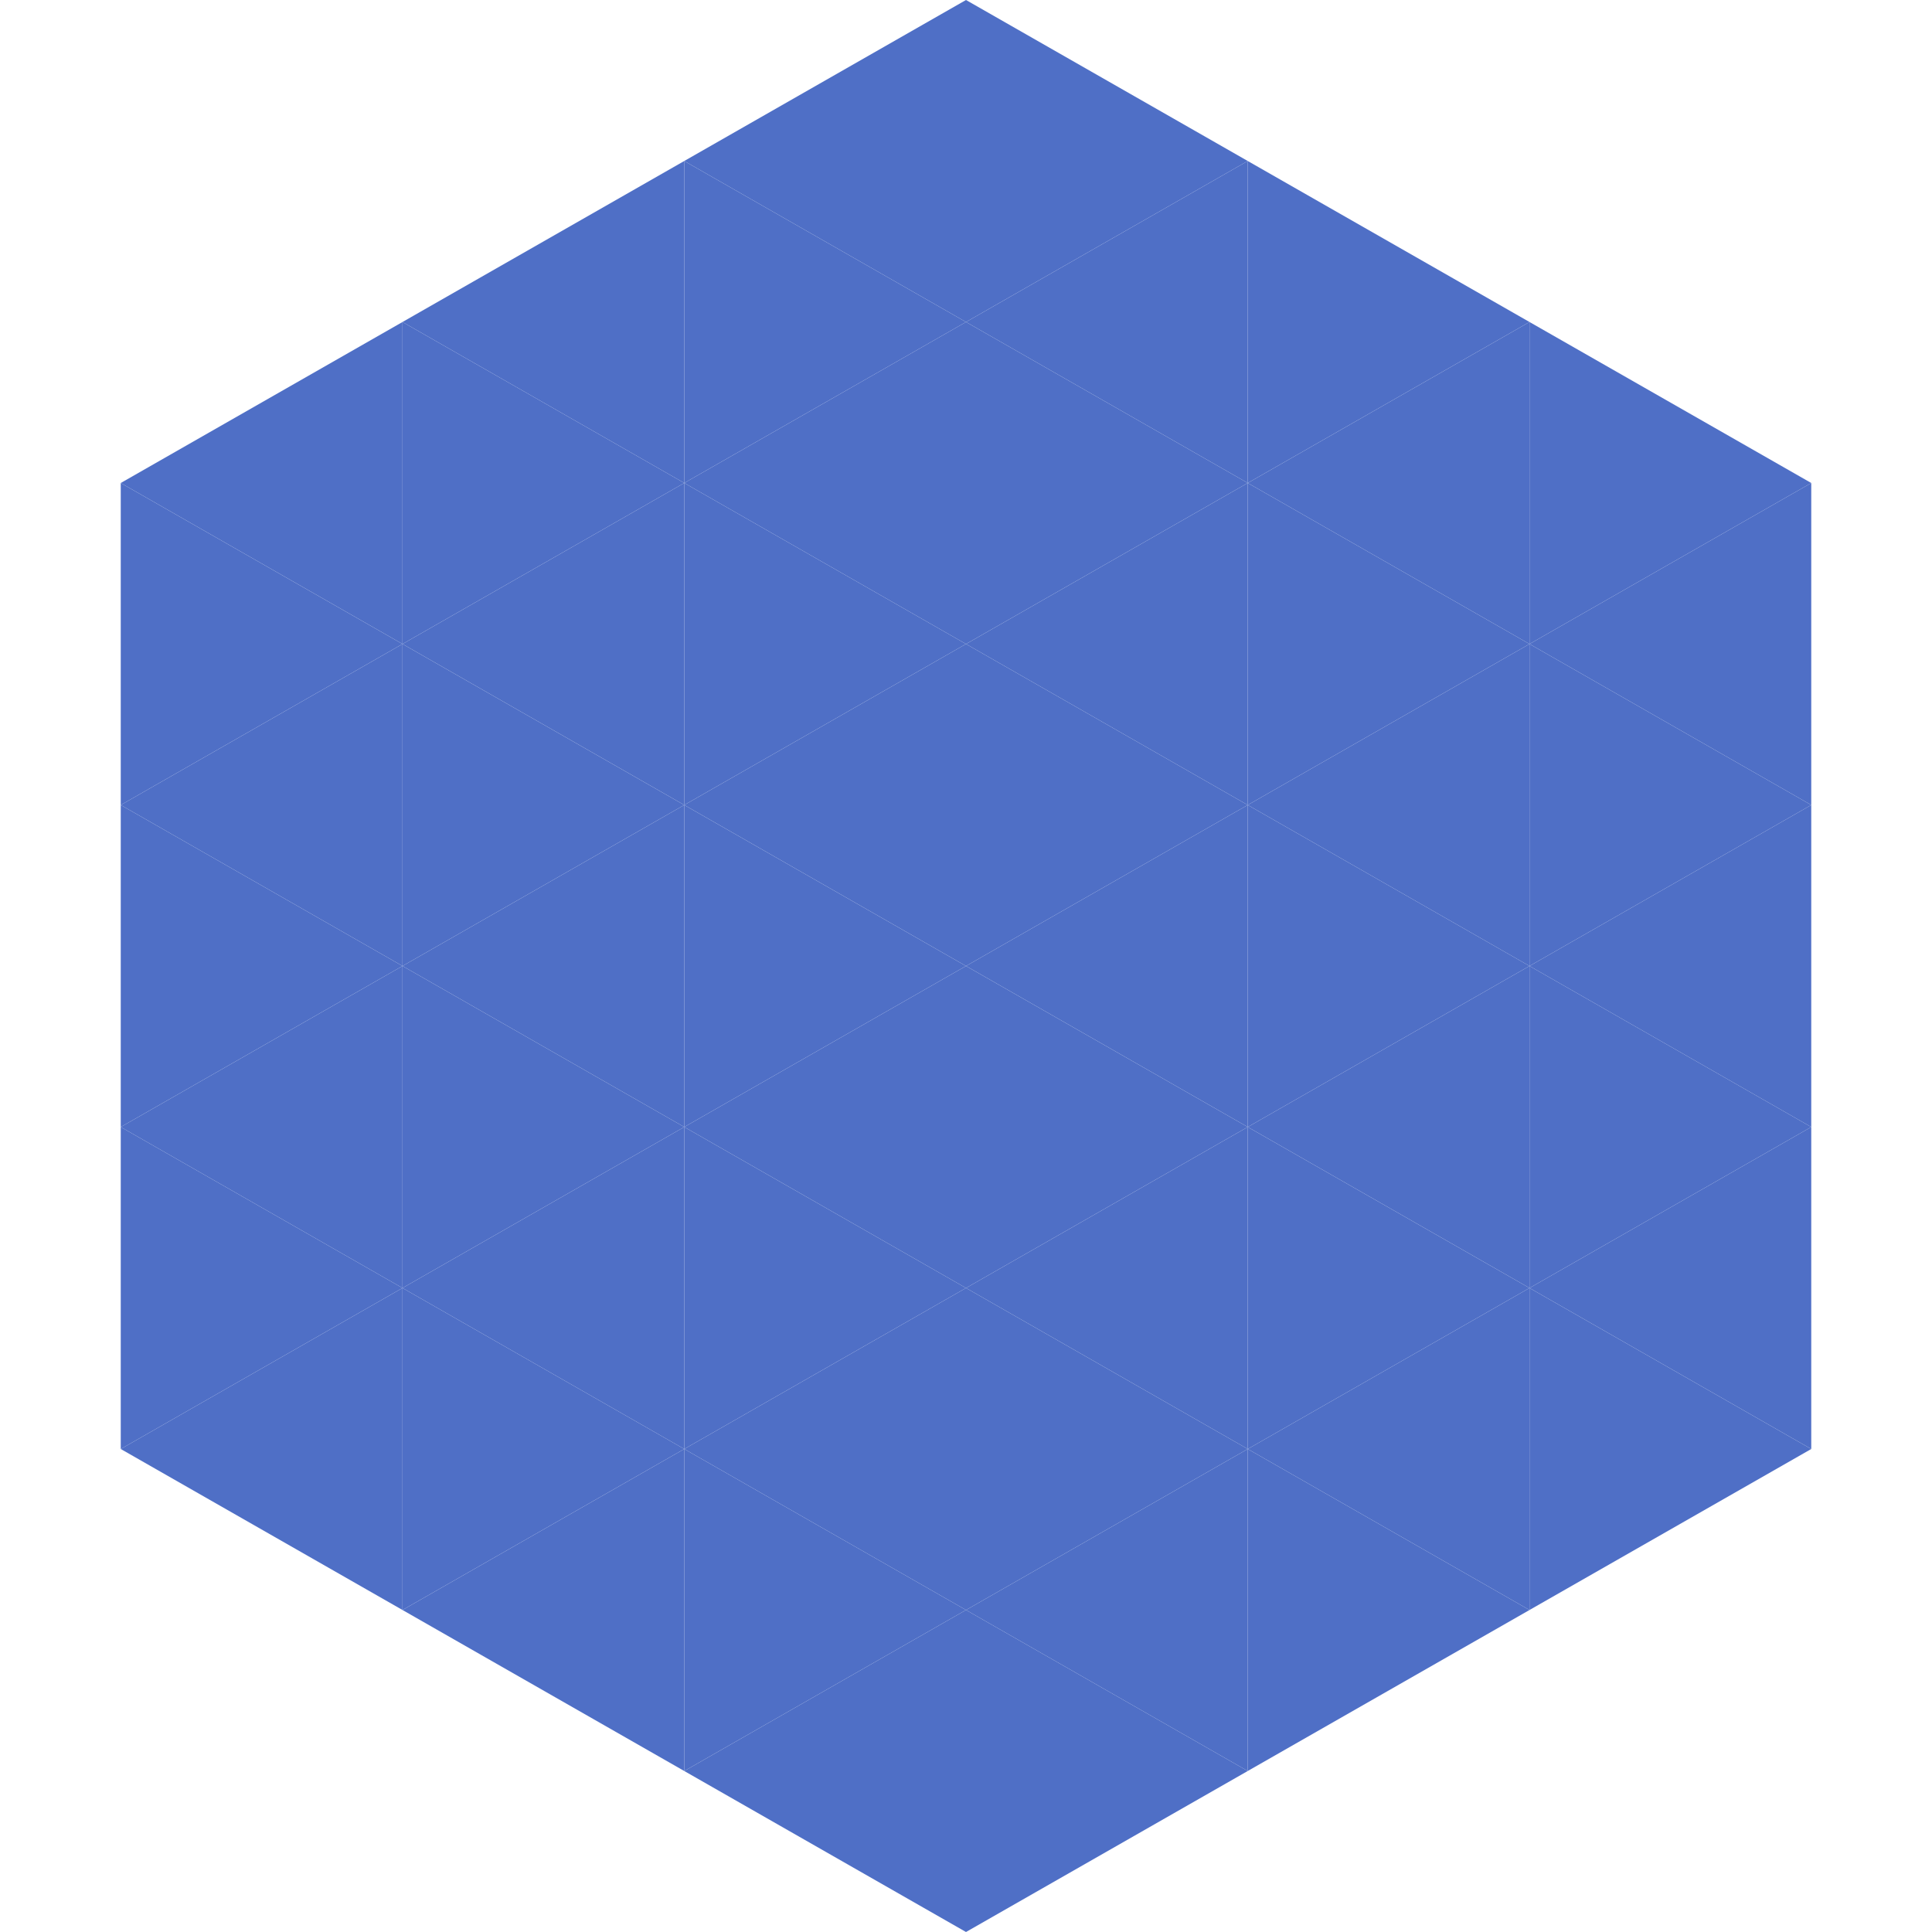
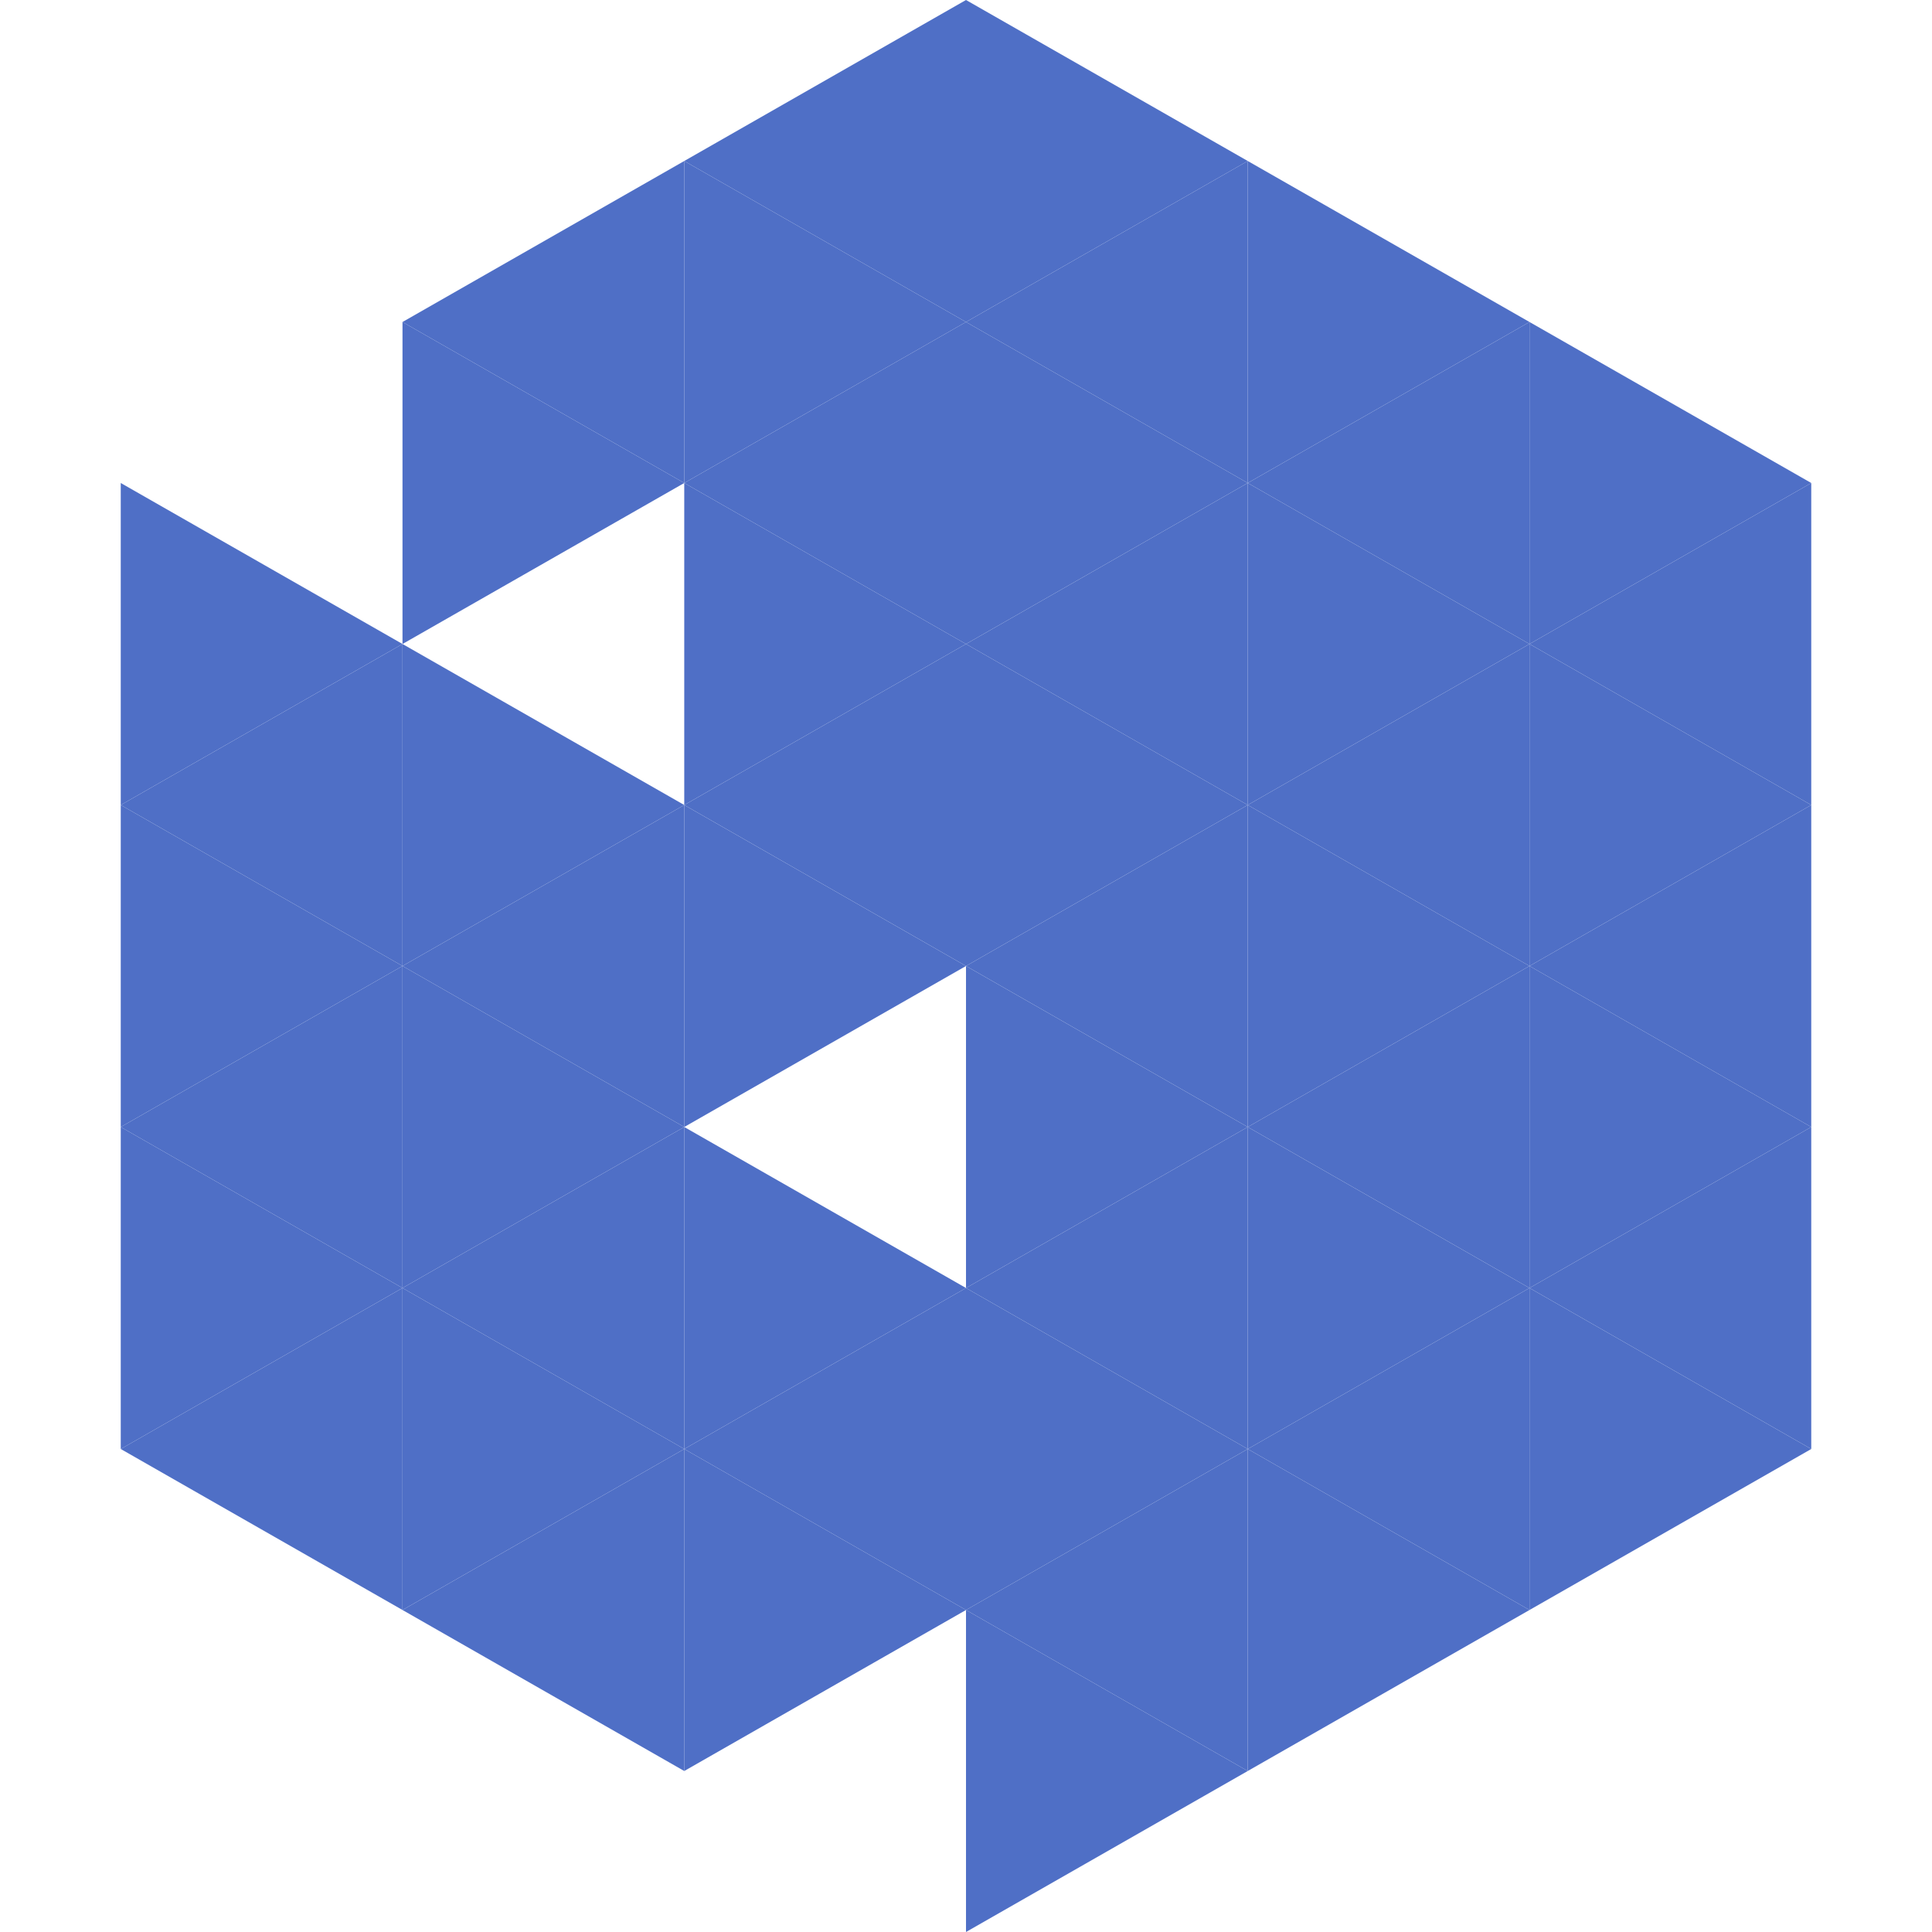
<svg xmlns="http://www.w3.org/2000/svg" width="240" height="240">
-   <polygon points="50,40 15,60 50,80" style="fill:rgb(79,111,198)" />
  <polygon points="190,40 225,60 190,80" style="fill:rgb(79,111,198)" />
  <polygon points="15,60 50,80 15,100" style="fill:rgb(79,111,198)" />
  <polygon points="225,60 190,80 225,100" style="fill:rgb(79,111,198)" />
  <polygon points="50,80 15,100 50,120" style="fill:rgb(79,111,198)" />
  <polygon points="190,80 225,100 190,120" style="fill:rgb(79,111,198)" />
  <polygon points="15,100 50,120 15,140" style="fill:rgb(79,111,198)" />
  <polygon points="225,100 190,120 225,140" style="fill:rgb(79,111,198)" />
  <polygon points="50,120 15,140 50,160" style="fill:rgb(79,111,198)" />
  <polygon points="190,120 225,140 190,160" style="fill:rgb(79,111,198)" />
  <polygon points="15,140 50,160 15,180" style="fill:rgb(79,111,198)" />
  <polygon points="225,140 190,160 225,180" style="fill:rgb(79,111,198)" />
  <polygon points="50,160 15,180 50,200" style="fill:rgb(79,111,198)" />
  <polygon points="190,160 225,180 190,200" style="fill:rgb(79,111,198)" />
  <polygon points="15,180 50,200 15,220" style="fill:rgb(255,255,255); fill-opacity:0" />
  <polygon points="225,180 190,200 225,220" style="fill:rgb(255,255,255); fill-opacity:0" />
  <polygon points="50,0 85,20 50,40" style="fill:rgb(255,255,255); fill-opacity:0" />
-   <polygon points="190,0 155,20 190,40" style="fill:rgb(255,255,255); fill-opacity:0" />
  <polygon points="85,20 50,40 85,60" style="fill:rgb(79,111,198)" />
  <polygon points="155,20 190,40 155,60" style="fill:rgb(79,111,198)" />
  <polygon points="50,40 85,60 50,80" style="fill:rgb(79,111,198)" />
  <polygon points="190,40 155,60 190,80" style="fill:rgb(79,111,198)" />
-   <polygon points="85,60 50,80 85,100" style="fill:rgb(79,111,198)" />
  <polygon points="155,60 190,80 155,100" style="fill:rgb(79,111,198)" />
  <polygon points="50,80 85,100 50,120" style="fill:rgb(79,111,198)" />
  <polygon points="190,80 155,100 190,120" style="fill:rgb(79,111,198)" />
  <polygon points="85,100 50,120 85,140" style="fill:rgb(79,111,198)" />
  <polygon points="155,100 190,120 155,140" style="fill:rgb(79,111,198)" />
  <polygon points="50,120 85,140 50,160" style="fill:rgb(79,111,198)" />
  <polygon points="190,120 155,140 190,160" style="fill:rgb(79,111,198)" />
  <polygon points="85,140 50,160 85,180" style="fill:rgb(79,111,198)" />
  <polygon points="155,140 190,160 155,180" style="fill:rgb(79,111,198)" />
  <polygon points="50,160 85,180 50,200" style="fill:rgb(79,111,198)" />
  <polygon points="190,160 155,180 190,200" style="fill:rgb(79,111,198)" />
  <polygon points="85,180 50,200 85,220" style="fill:rgb(79,111,198)" />
  <polygon points="155,180 190,200 155,220" style="fill:rgb(79,111,198)" />
  <polygon points="120,0 85,20 120,40" style="fill:rgb(79,111,198)" />
  <polygon points="120,0 155,20 120,40" style="fill:rgb(79,111,198)" />
  <polygon points="85,20 120,40 85,60" style="fill:rgb(79,111,198)" />
  <polygon points="155,20 120,40 155,60" style="fill:rgb(79,111,198)" />
  <polygon points="120,40 85,60 120,80" style="fill:rgb(79,111,198)" />
  <polygon points="120,40 155,60 120,80" style="fill:rgb(79,111,198)" />
  <polygon points="85,60 120,80 85,100" style="fill:rgb(79,111,198)" />
  <polygon points="155,60 120,80 155,100" style="fill:rgb(79,111,198)" />
  <polygon points="120,80 85,100 120,120" style="fill:rgb(79,111,198)" />
  <polygon points="120,80 155,100 120,120" style="fill:rgb(79,111,198)" />
  <polygon points="85,100 120,120 85,140" style="fill:rgb(79,111,198)" />
  <polygon points="155,100 120,120 155,140" style="fill:rgb(79,111,198)" />
-   <polygon points="120,120 85,140 120,160" style="fill:rgb(79,111,198)" />
  <polygon points="120,120 155,140 120,160" style="fill:rgb(79,111,198)" />
  <polygon points="85,140 120,160 85,180" style="fill:rgb(79,111,198)" />
  <polygon points="155,140 120,160 155,180" style="fill:rgb(79,111,198)" />
  <polygon points="120,160 85,180 120,200" style="fill:rgb(79,111,198)" />
  <polygon points="120,160 155,180 120,200" style="fill:rgb(79,111,198)" />
  <polygon points="85,180 120,200 85,220" style="fill:rgb(79,111,198)" />
  <polygon points="155,180 120,200 155,220" style="fill:rgb(79,111,198)" />
-   <polygon points="120,200 85,220 120,240" style="fill:rgb(79,111,198)" />
  <polygon points="120,200 155,220 120,240" style="fill:rgb(79,111,198)" />
  <polygon points="85,220 120,240 85,260" style="fill:rgb(255,255,255); fill-opacity:0" />
  <polygon points="155,220 120,240 155,260" style="fill:rgb(255,255,255); fill-opacity:0" />
</svg>